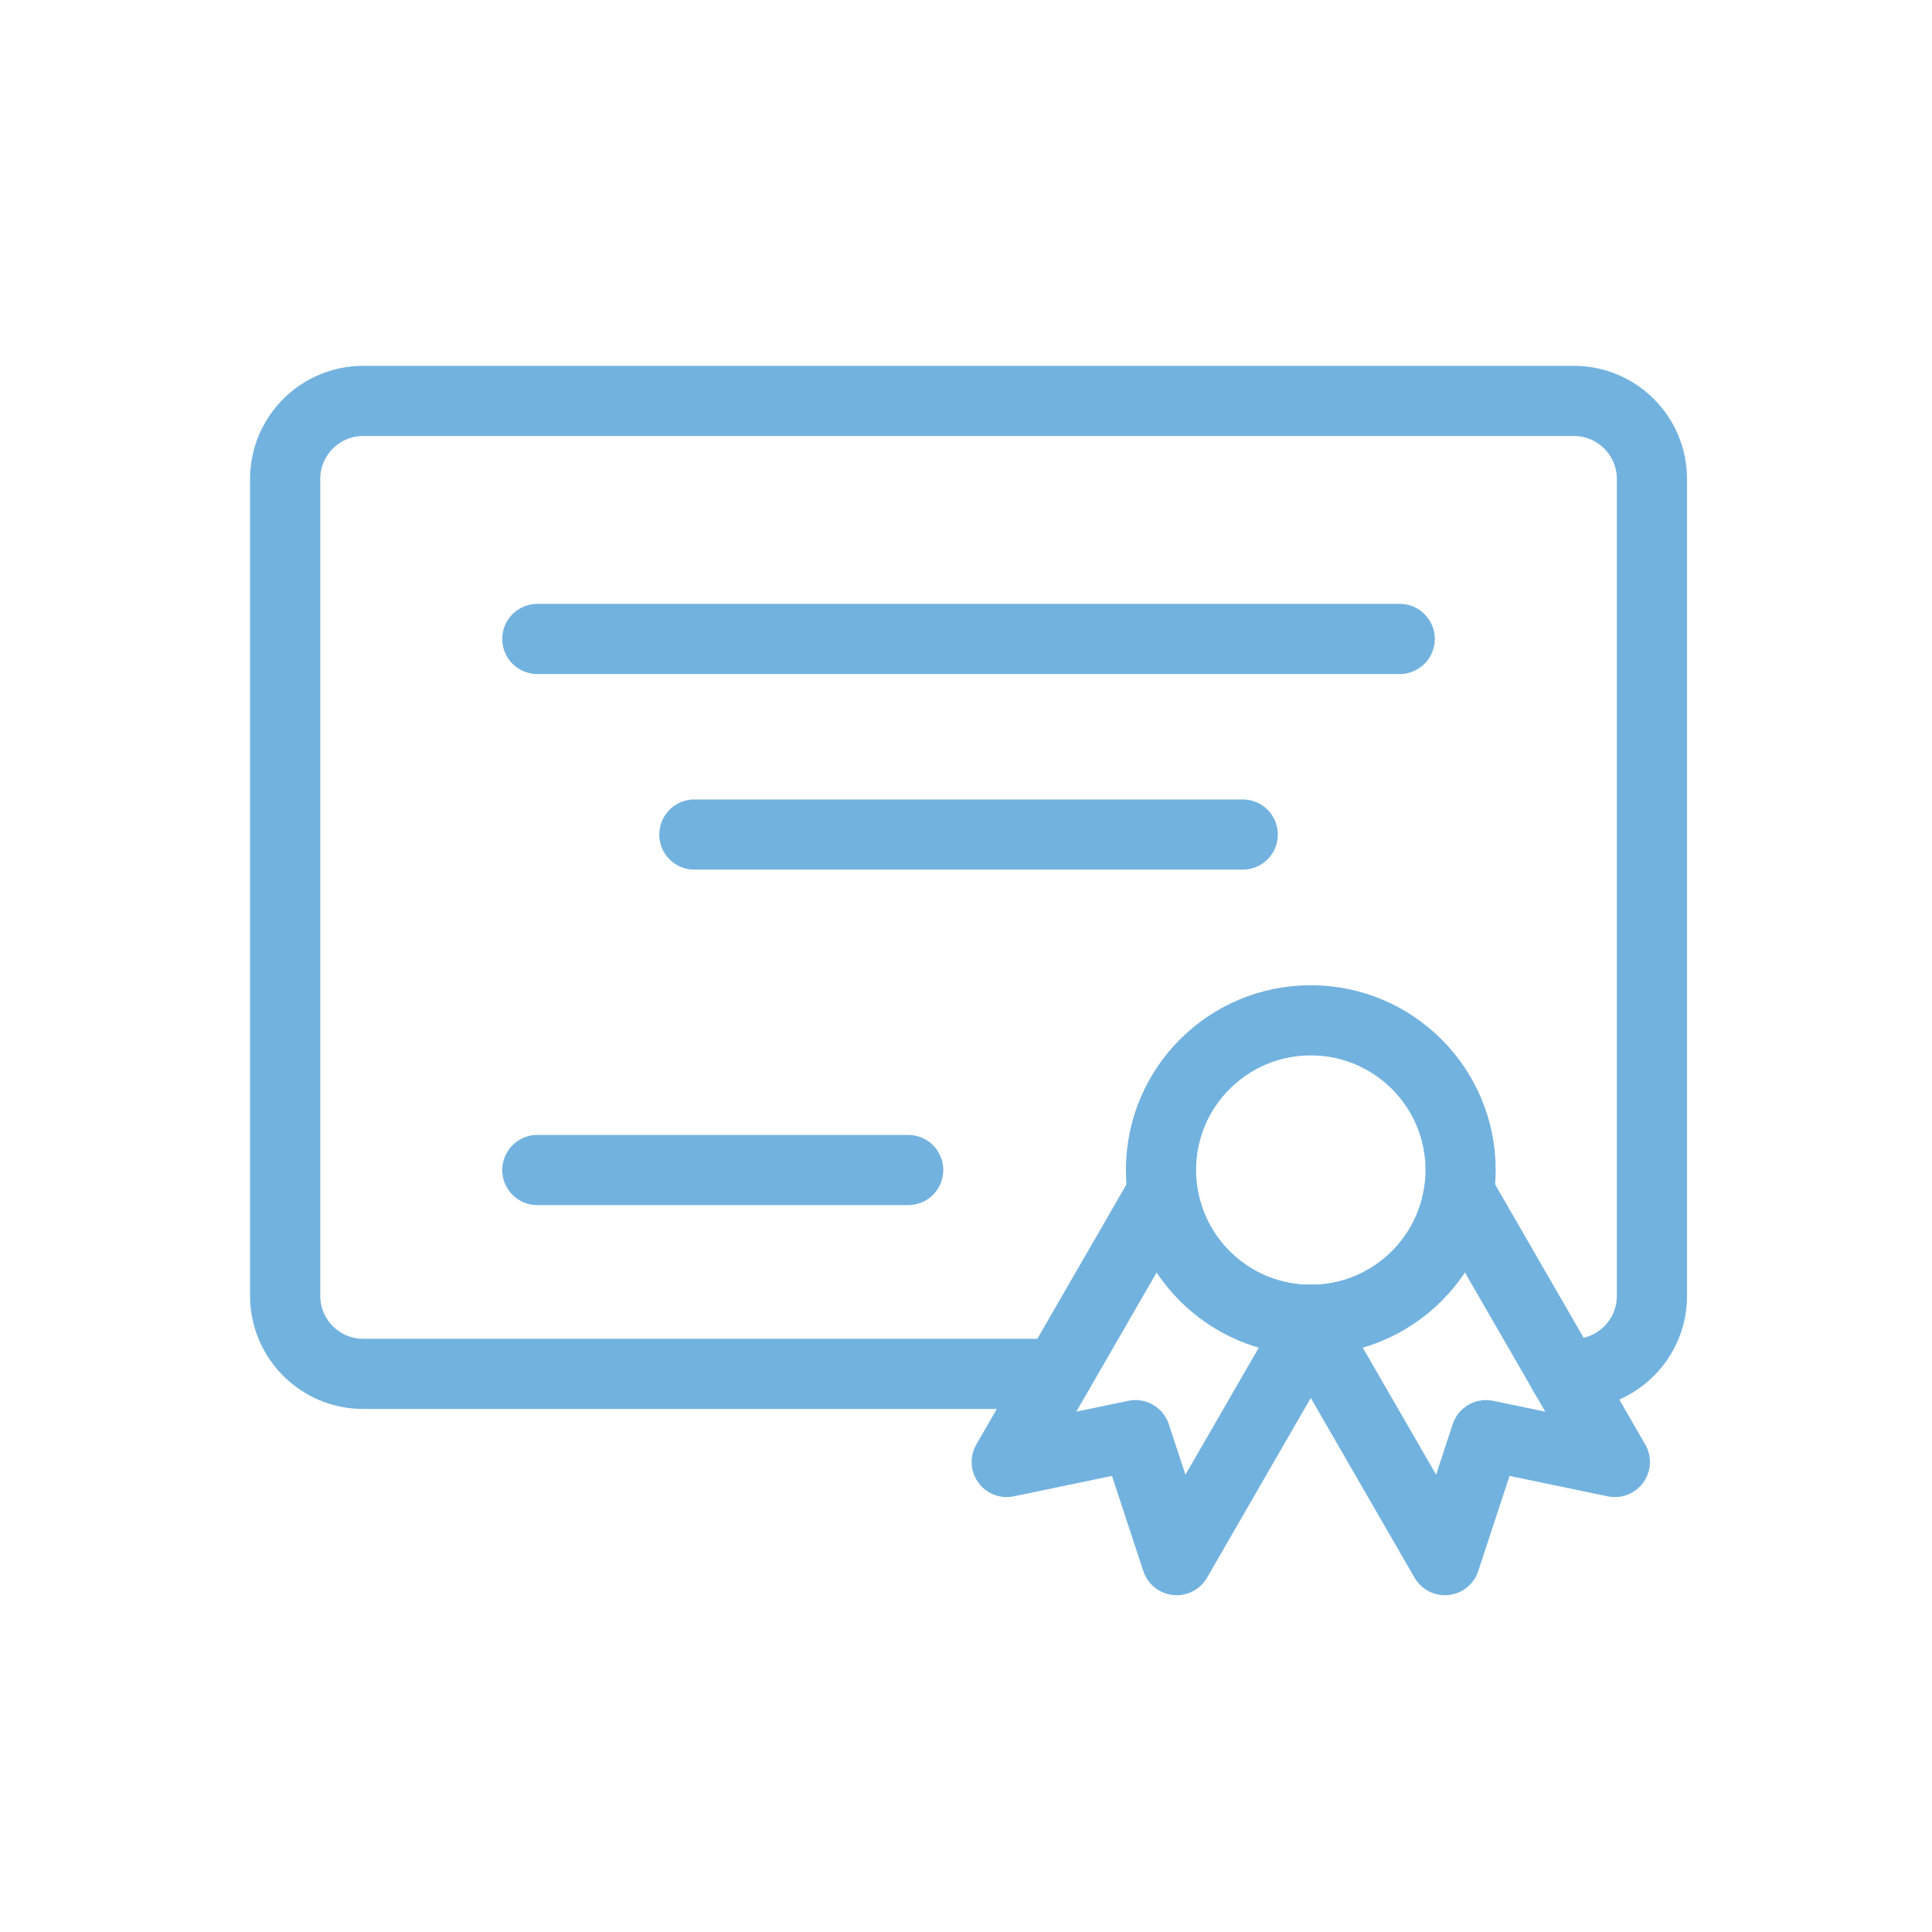
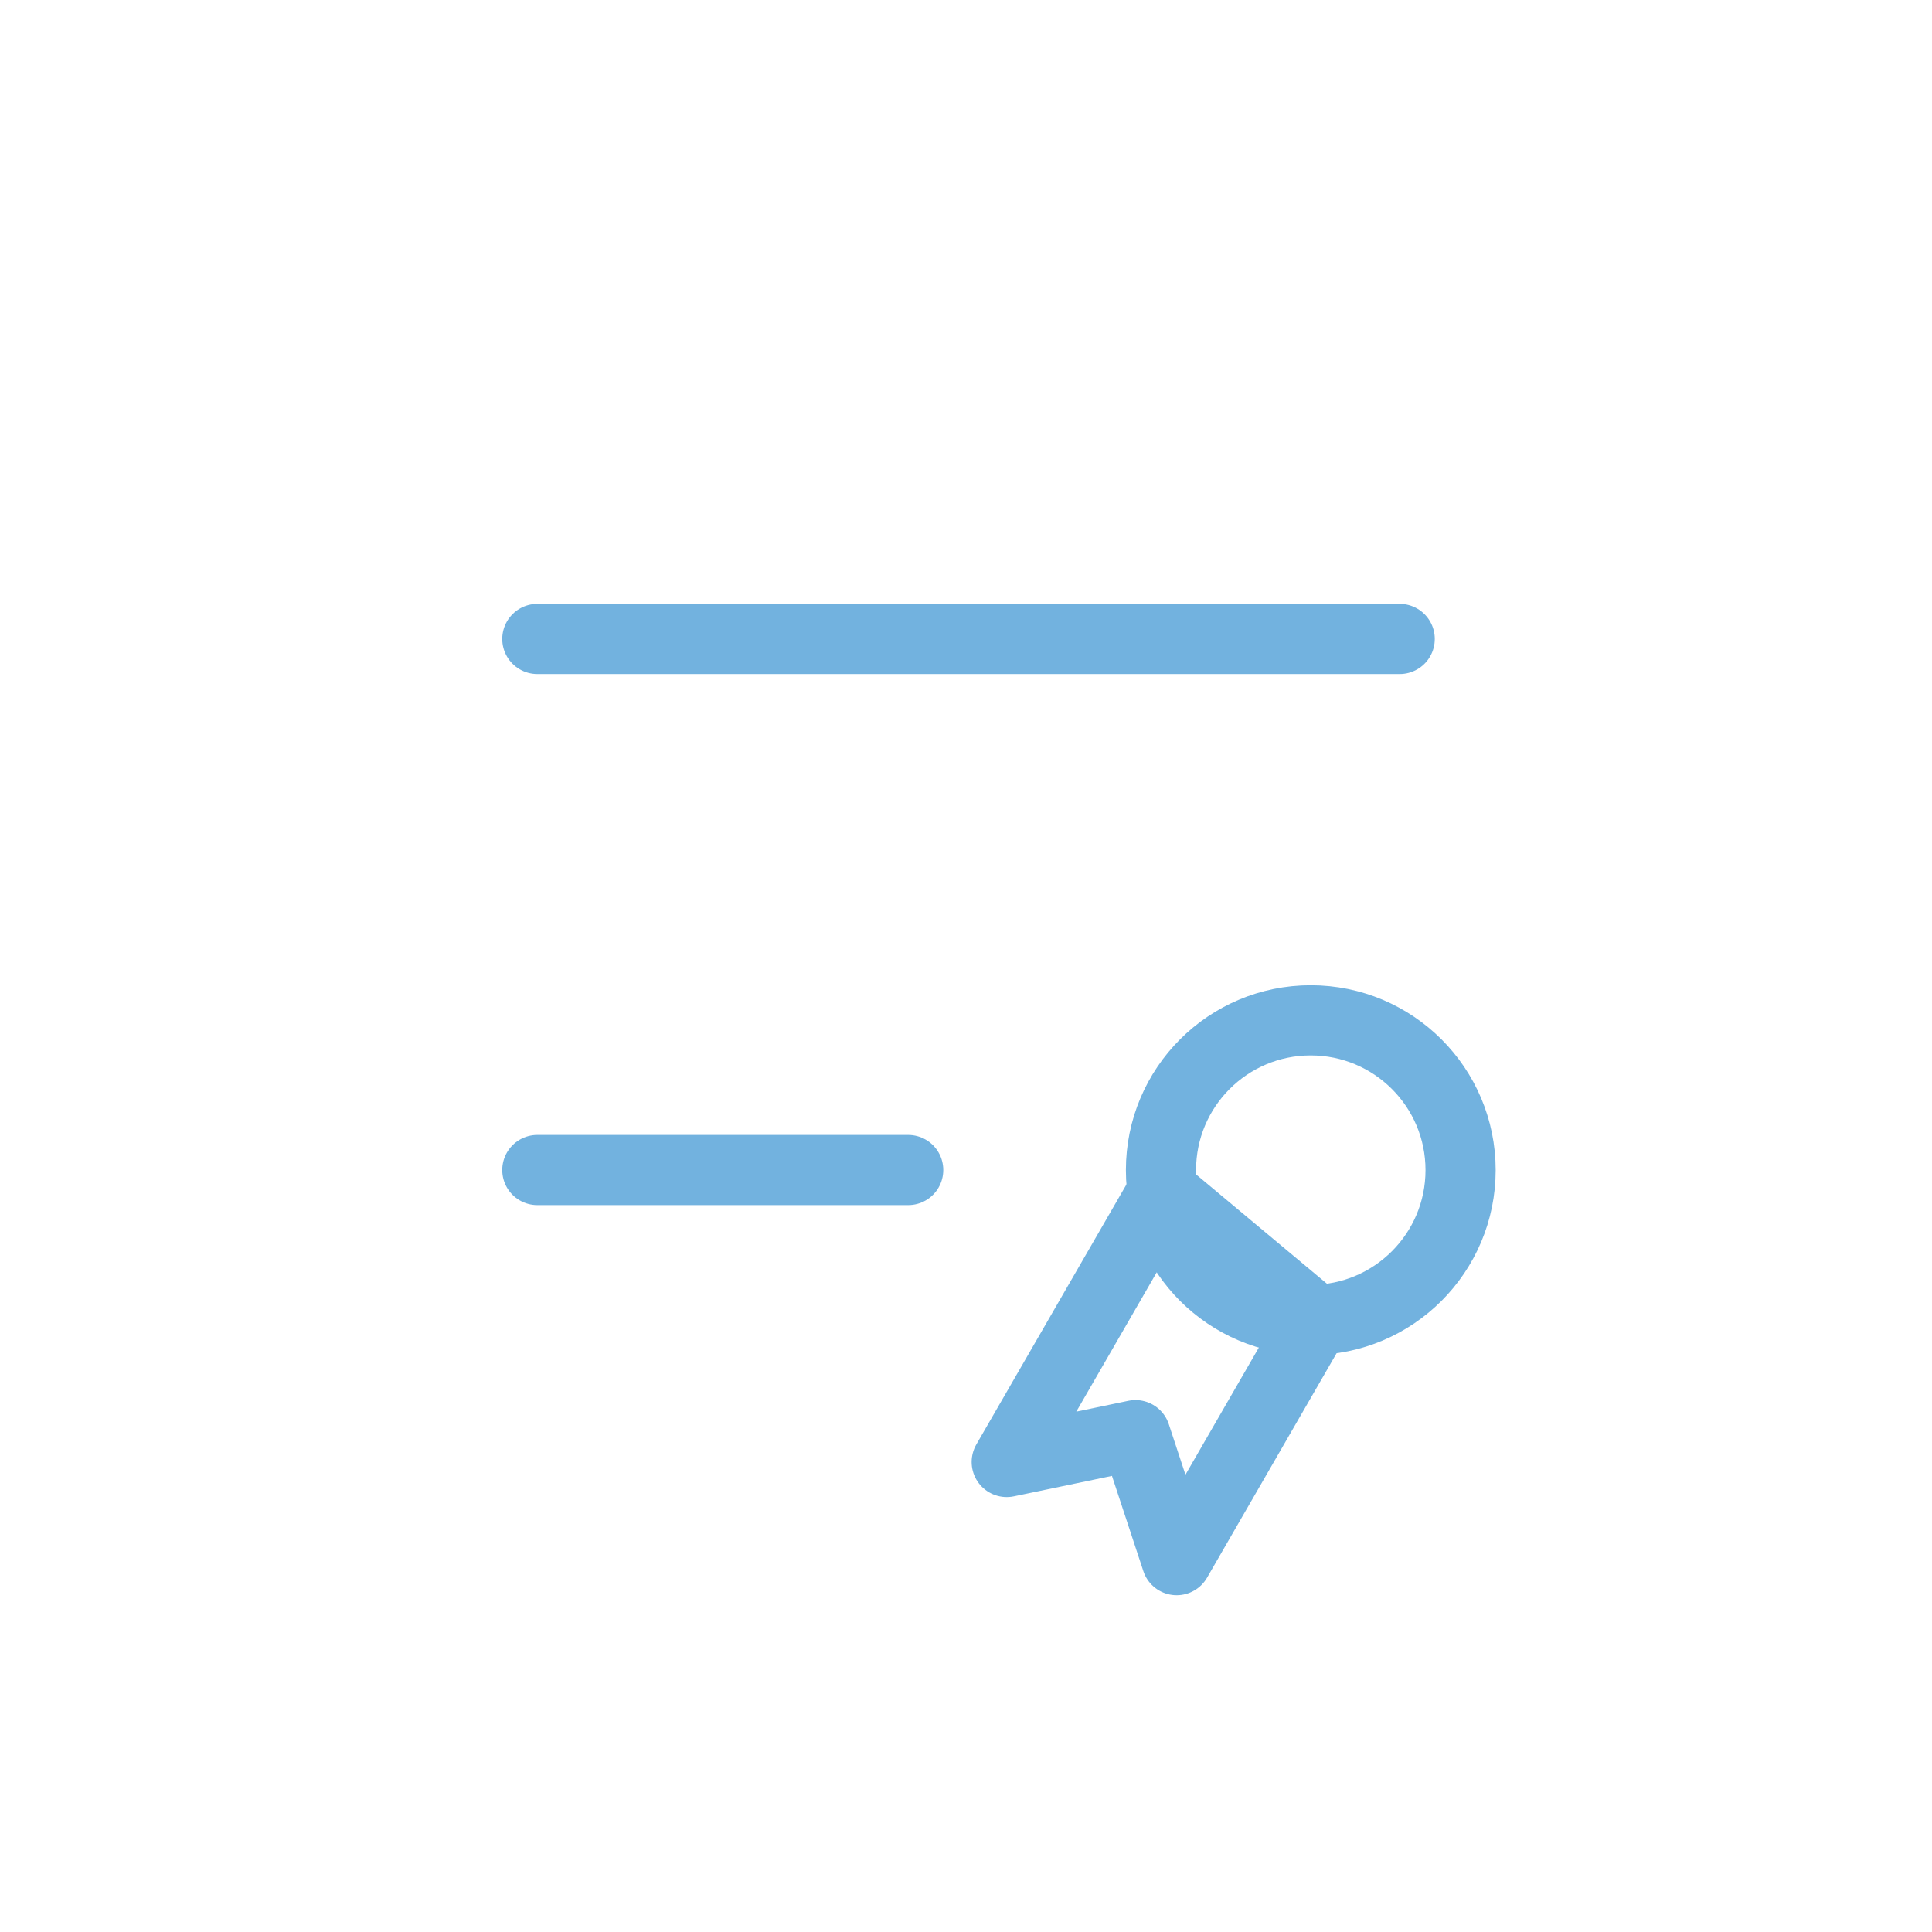
<svg xmlns="http://www.w3.org/2000/svg" id="_2F2A35" viewBox="0 0 250 250">
  <defs>
    <style>.cls-1,.cls-2{fill:none;stroke:#72b2df;stroke-linecap:round;stroke-linejoin:round;stroke-width:9.08px;}.cls-2{fill-rule:evenodd;}</style>
  </defs>
-   <path class="cls-2" d="m136.85,177.78H46.99c-5.56,0-10.09-4.53-10.09-10.09V61.97c0-5.56,4.53-10.09,10.09-10.09h156.68c5.56,0,10.09,4.53,10.09,10.09v105.73c0,5.56-4.53,10.09-10.09,10.09h-1.3" />
-   <line class="cls-1" x1="160.81" y1="107.99" x2="89.85" y2="107.99" />
  <line class="cls-1" x1="69.53" y1="82.68" x2="181.12" y2="82.68" />
  <line class="cls-1" x1="69.53" y1="151.4" x2="117.52" y2="151.4" />
-   <path class="cls-2" d="m169.02,170.78l17.95,31.1,5.32-16.17,16.67,3.47-20.16-34.92c-1.38,9.35-9.45,16.53-19.19,16.53-.19,0-.4,0-.59,0Z" />
-   <path class="cls-2" d="m170.21,170.78l-17.95,31.1-5.33-16.17-16.66,3.47,20.16-34.92c1.38,9.35,9.43,16.53,19.17,16.53.2,0,.41,0,.6,0Z" />
+   <path class="cls-2" d="m170.21,170.78l-17.95,31.1-5.33-16.17-16.66,3.47,20.16-34.92Z" />
  <path class="cls-2" d="m169.61,132.03c10.71,0,19.39,8.67,19.39,19.38s-8.68,19.39-19.39,19.39-19.38-8.68-19.38-19.39,8.67-19.38,19.38-19.38Z" />
</svg>